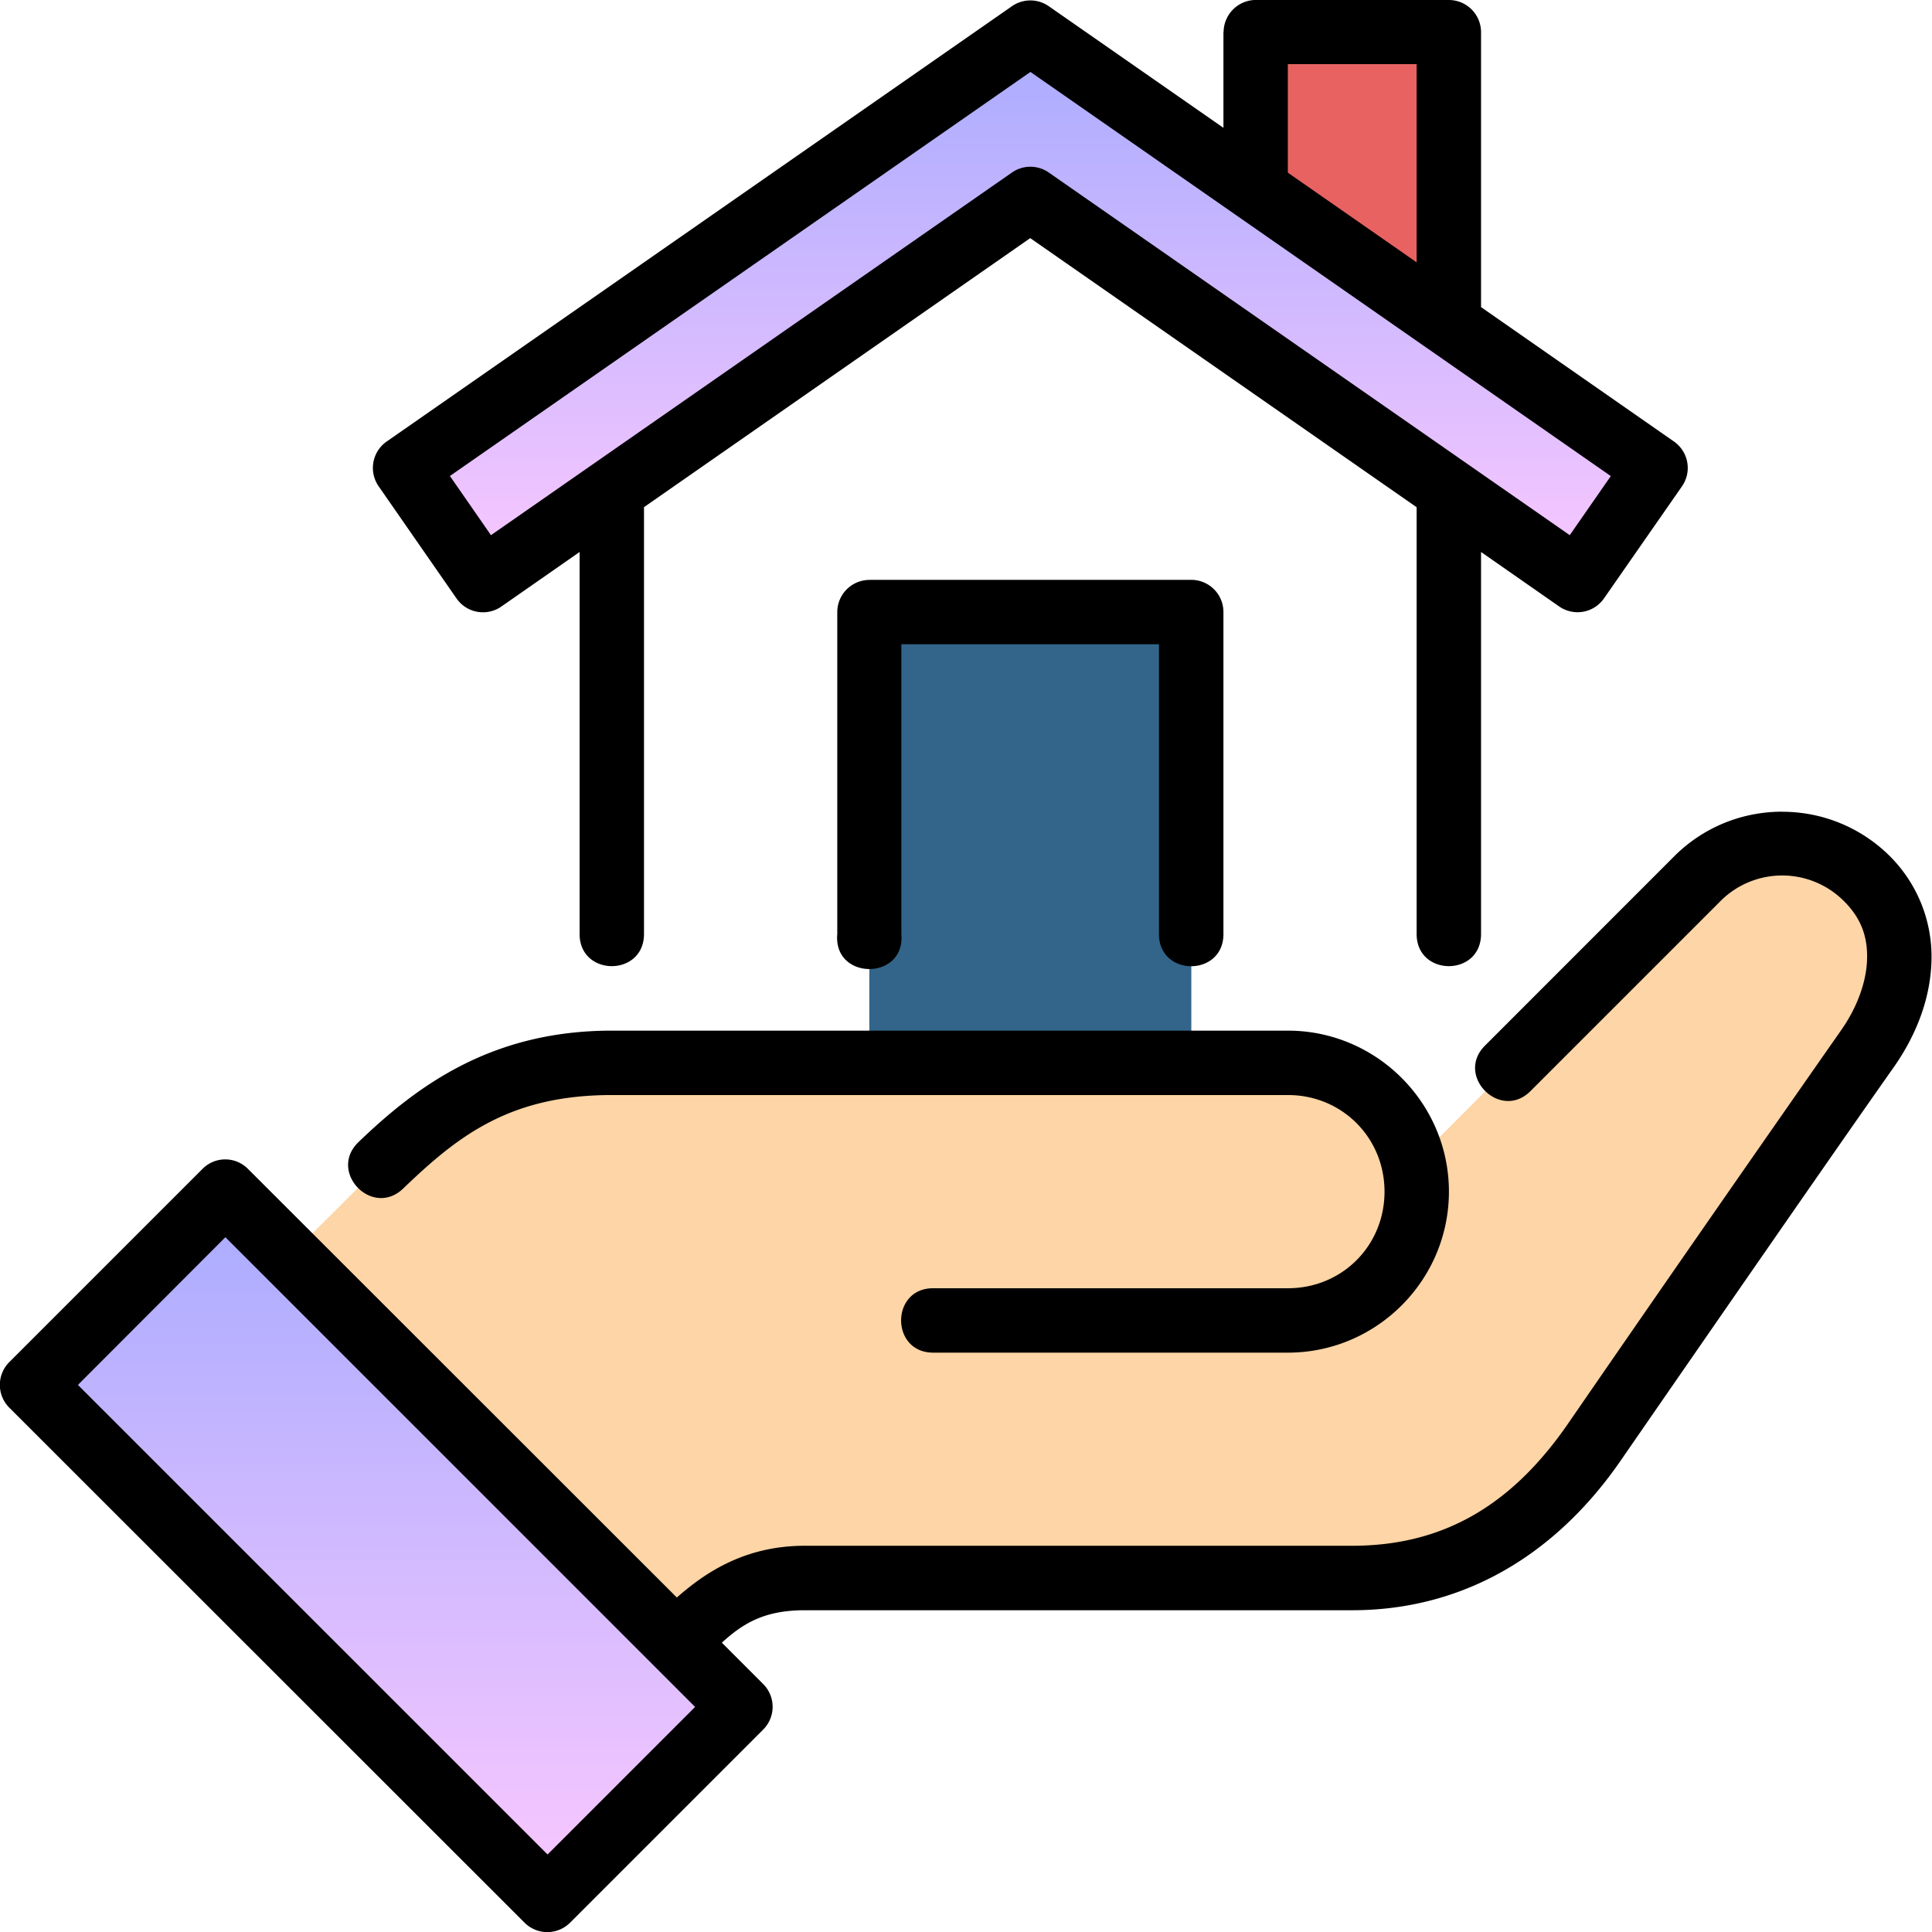
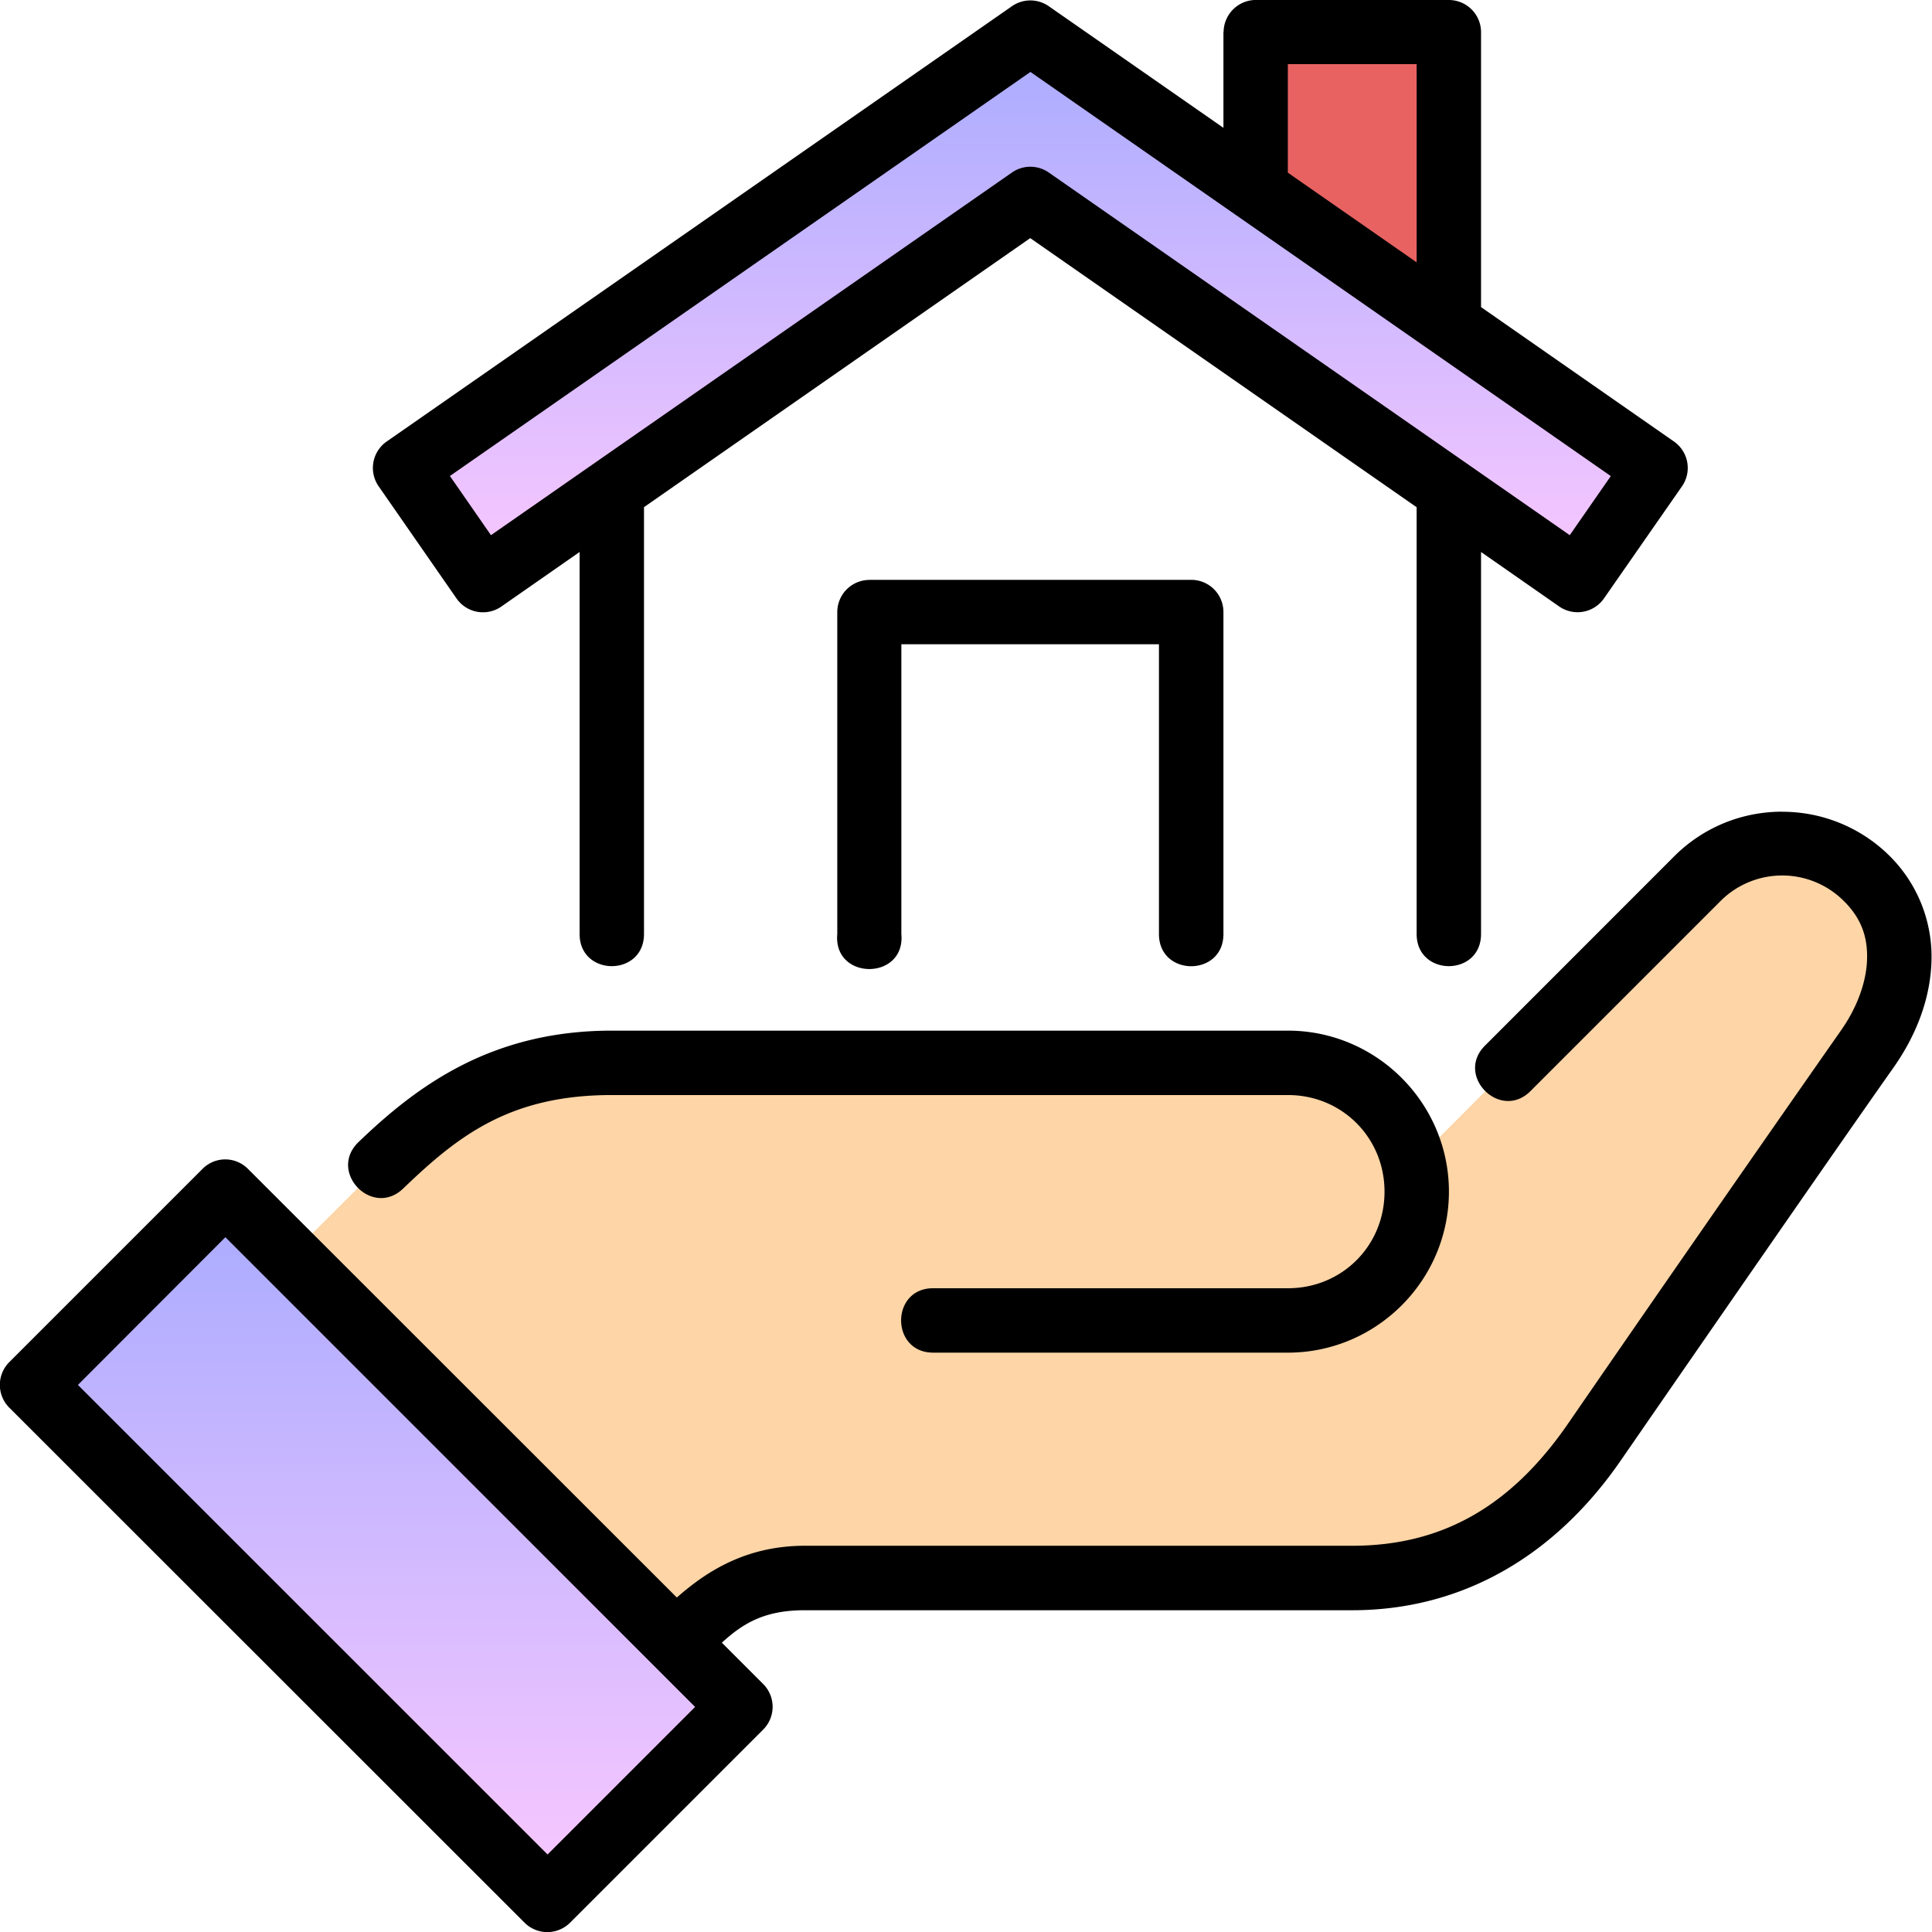
<svg xmlns="http://www.w3.org/2000/svg" width="24" height="24" viewBox="0 0 24 24">
  <defs>
    <linearGradient x1="50%" y1="0%" x2="50%" y2="100%" id="4atbj0zyxa">
      <stop stop-color="#A8ABFF" offset="0%" />
      <stop stop-color="#FAC8FF" offset="100%" />
    </linearGradient>
    <linearGradient x1="50%" y1="0%" x2="50%" y2="100%" id="b15fkrs5qb">
      <stop stop-color="#A8ABFF" offset="0%" />
      <stop stop-color="#FAC8FF" offset="100%" />
    </linearGradient>
  </defs>
  <g fill-rule="nonzero" fill="none">
    <path fill="#E86262" d="M15.598.398v1.956l2.4 1.67V.398z" />
-     <path fill="#33658A" d="M10.799 7.604h4v5.6h-4z" />
    <path fill="url(#4atbj0zyxa)" d="M12.799.405 5.03 5.812 6 7.204l6.799-4.733 6.799 4.733.968-1.392z" />
    <path d="M4.4 14.803c.8-.8 1.6-1.6 3.2-1.6h8.398c.768 0 1.406.536 1.548 1.26l3.537-3.544a1.49 1.49 0 0 1 2.112 0c.586.585.477 1.436 0 2.112a855.261 855.261 0 0 0-3.39 4.885c-.758 1.098-1.758 1.686-3.007 1.686H9.999c-.8 0-1.2.4-1.6.8l-4.799-4.8.8-.799z" fill="#FDD5A6" />
    <path fill="url(#b15fkrs5qb)" d="m.4 17.203 2.4-2.4 6.4 6.4-2.4 2.399z" />
    <path d="M15.198.398v1.19L13.028.077a.4.4 0 0 0-.457 0L4.803 5.485a.4.4 0 0 0-.1.555l.968 1.394a.4.4 0 0 0 .558.1l.971-.677v4.745c0 .533.8.533.8 0V6.3l4.798-3.342 4.8 3.343v5.301c0 .533.8.533.8 0V6.857l.971.677a.4.4 0 0 0 .556-.1l.97-1.394a.4.4 0 0 0-.1-.555l-2.397-1.67V.399A.4.4 0 0 0 17.996 0H15.58a.402.402 0 0 0-.38.398zm.8.399h1.6v2.462l-1.6-1.114V.797zm-3.197.097 7.209 5.02-.51.734-6.472-4.505a.4.4 0 0 0-.457 0L6.099 6.648l-.51-.735L12.8.894zm-2.002 6.31a.4.4 0 0 0-.398.401v3.997c-.053.581.849.581.796 0V8.003h3.2v3.6c0 .533.801.533.801 0V7.604a.4.4 0 0 0-.399-.401h-4zm11.34 2.879c-.486 0-.97.184-1.34.553l-2.344 2.345c-.393.377.188.958.565.565l2.345-2.345a1.083 1.083 0 0 1 1.548 0c.215.216.29.45.28.725-.01.276-.123.59-.324.875a852.963 852.963 0 0 0-3.393 4.888c-.703 1.018-1.555 1.513-2.678 1.513H9.999c-.728 0-1.219.315-1.591.643L3.08 14.52a.397.397 0 0 0-.564 0l-2.4 2.4a.4.4 0 0 0 0 .567l6.401 6.398a.4.4 0 0 0 .564 0l2.4-2.4a.4.4 0 0 0 0-.565l-.514-.514c.269-.245.534-.403 1.031-.403h6.799c1.374 0 2.522-.68 3.335-1.858.917-1.327 2.631-3.807 3.389-4.882.276-.391.455-.841.472-1.307a1.766 1.766 0 0 0-.516-1.32 1.89 1.89 0 0 0-1.34-.552zm-14.54 2.72c-1.493 0-2.417.684-3.143 1.382-.389.37.17.951.555.577.68-.654 1.325-1.159 2.588-1.159H16c.67 0 1.199.529 1.199 1.2 0 .672-.528 1.2-1.2 1.2h-4.4c-.54-.008-.54.807 0 .8h4.4c1.101 0 2-.899 2-2 0-1.1-.899-2-2-2H7.6zM2.801 15.37l5.834 5.834-1.833 1.833-5.834-5.833L2.8 15.369z" fill="#000" />
  </g>
</svg>